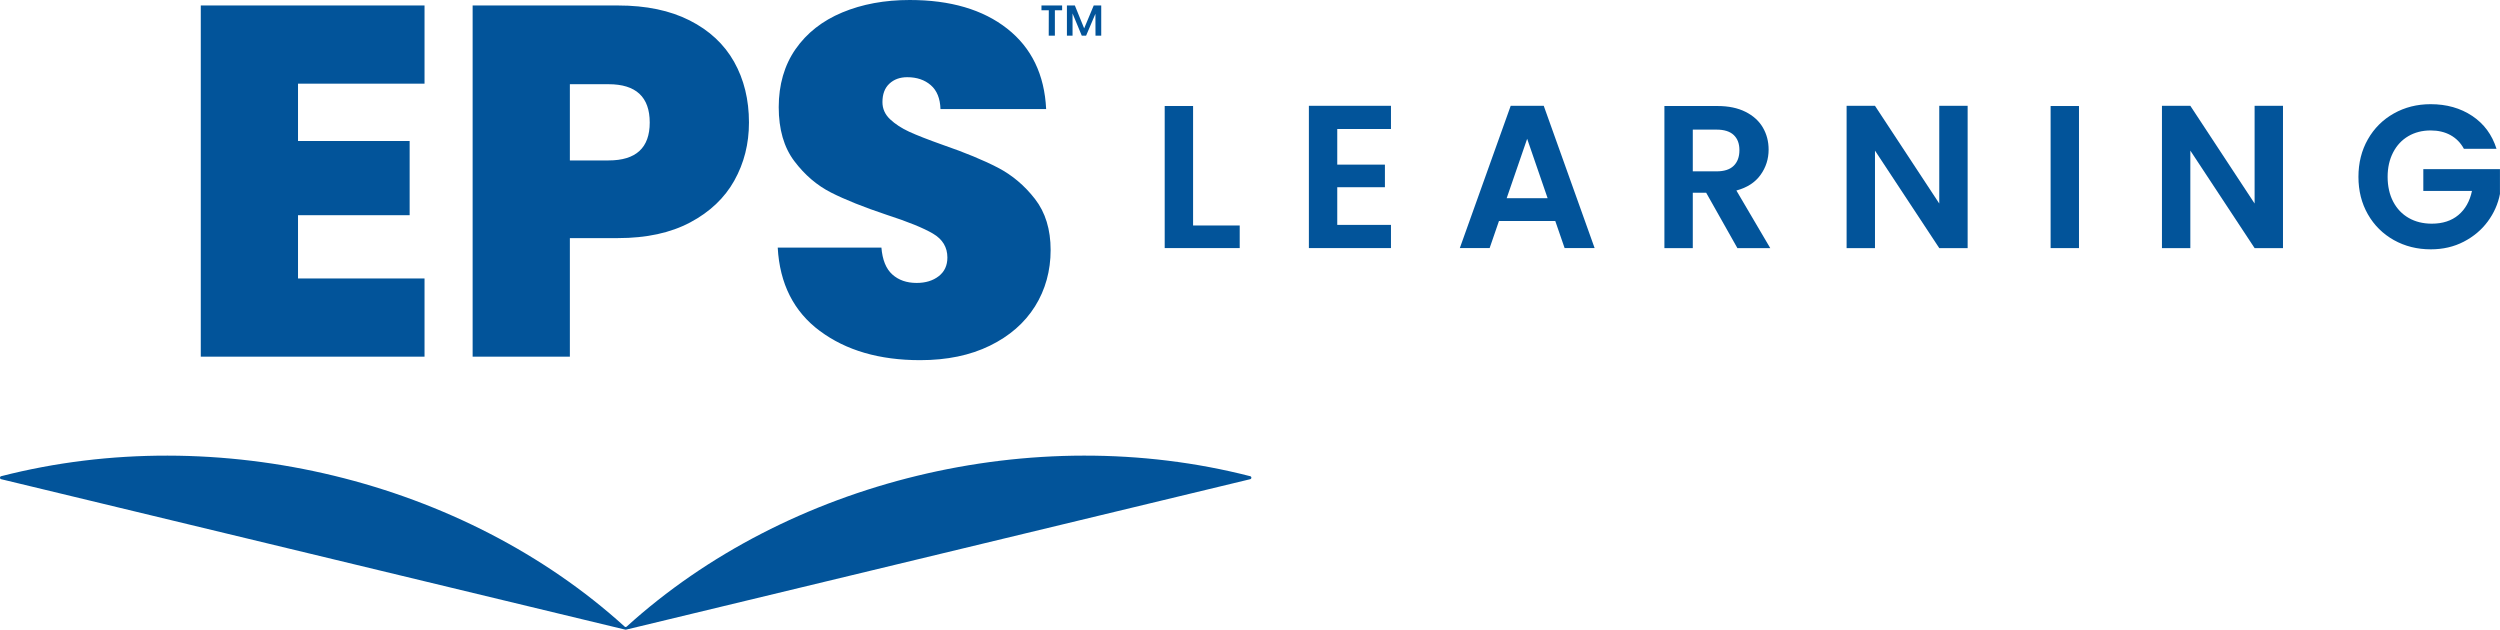
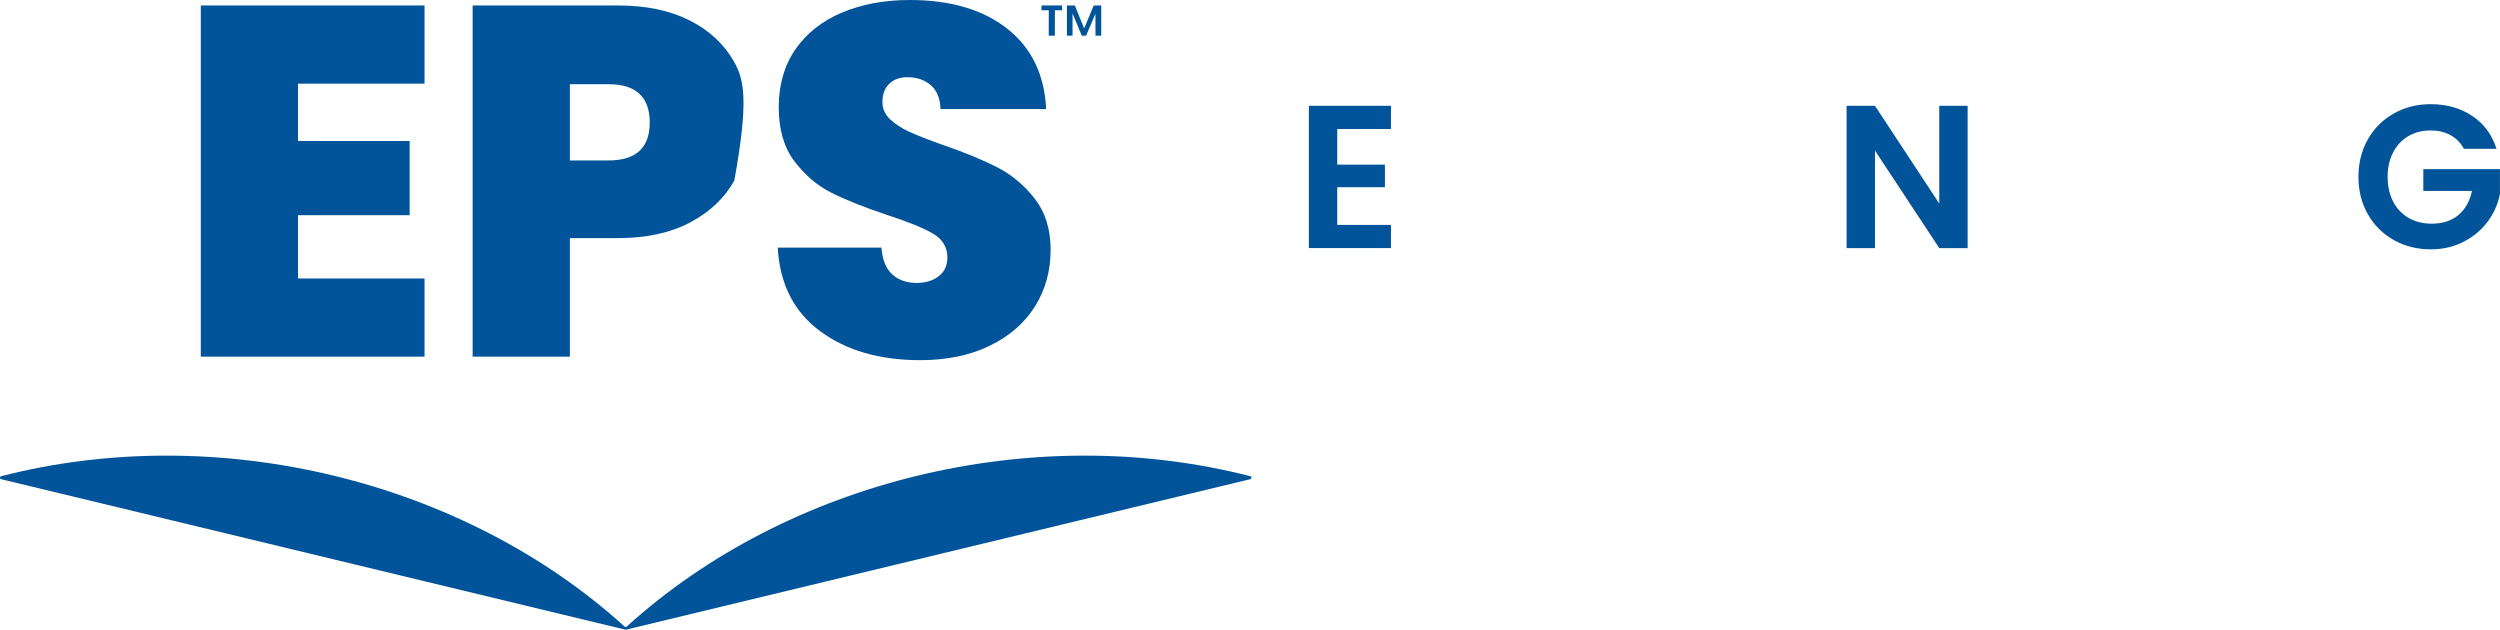
<svg xmlns="http://www.w3.org/2000/svg" width="266" height="67" viewBox="0 0 266 67" fill="none">
-   <path fill-rule="evenodd" clip-rule="evenodd" d="M87.237 35.219C84.457 33.152 82.96 30.192 82.75 26.342H93.782C93.889 27.65 94.275 28.604 94.943 29.203C95.612 29.805 96.475 30.104 97.529 30.104C98.48 30.104 99.263 29.866 99.878 29.388C100.493 28.912 100.802 28.249 100.802 27.401C100.802 26.308 100.291 25.457 99.271 24.858C98.251 24.257 96.597 23.586 94.31 22.845C91.881 22.032 89.918 21.246 88.424 20.487C86.928 19.727 85.626 18.615 84.518 17.147C83.41 15.682 82.856 13.765 82.856 11.396C82.856 9.027 83.455 6.936 84.651 5.222C85.847 3.508 87.503 2.209 89.615 1.326C91.727 0.444 94.118 0 96.794 0C101.121 0 104.581 1.016 107.166 3.048C109.752 5.08 111.134 7.933 111.31 11.607H100.067C100.032 10.476 99.689 9.628 99.036 9.062C98.384 8.497 97.548 8.214 96.531 8.214C95.756 8.214 95.122 8.444 94.629 8.904C94.136 9.364 93.892 10.016 93.892 10.864C93.892 11.572 94.163 12.179 94.709 12.693C95.255 13.206 95.931 13.647 96.741 14.019C97.55 14.39 98.746 14.858 100.331 15.422C102.687 16.235 104.631 17.04 106.165 17.834C107.696 18.628 109.014 19.743 110.125 21.174C111.233 22.604 111.787 24.417 111.787 26.607C111.787 28.797 111.233 30.829 110.125 32.596C109.017 34.364 107.414 35.759 105.321 36.783C103.228 37.807 100.754 38.321 97.905 38.321C93.577 38.321 90.022 37.286 87.242 35.219H87.237ZM31.709 8.904V15H43.586V22.896H31.709V29.626H45.17V37.947H21.363V0.583H45.17V8.904H31.709ZM133.023 50.668C109.912 44.727 83.796 51.142 66.676 66.671C66.615 66.727 66.524 66.727 66.463 66.671C49.348 51.142 23.227 44.73 0.121 50.668C-0.042 50.711 -0.039 50.947 0.123 50.987L66.535 66.995C66.559 67 66.585 67 66.609 66.995L133.021 50.987C133.186 50.947 133.188 50.711 133.023 50.668ZM73.435 23.666C75.528 22.553 77.094 21.07 78.132 19.214V19.211C79.171 17.356 79.69 15.3 79.69 13.037C79.69 10.602 79.16 8.447 78.106 6.572C77.051 4.701 75.475 3.233 73.382 2.174C71.288 1.112 68.745 0.583 65.755 0.583H50.288V37.949H60.634V25.334H65.755C68.78 25.334 71.342 24.778 73.435 23.666ZM64.751 8.96C67.669 8.96 69.131 10.321 69.131 13.04C69.131 15.727 67.672 17.07 64.751 17.07H60.634V8.96H64.751ZM113.011 0.583H110.814H110.812V1.094H111.592L111.584 3.794H112.239V1.094H113.011V0.583ZM117.171 3.792V0.583H116.372L115.355 3.019L114.364 0.583H113.52V3.792H114.119V1.431L115.099 3.792H115.562L116.553 1.465L116.561 3.792H117.171Z" fill="#02549A" />
-   <path d="M126.944 23.992H131.905V26.396H123.924V11.278H126.944V23.992Z" fill="#02549A" />
+   <path fill-rule="evenodd" clip-rule="evenodd" d="M87.237 35.219C84.457 33.152 82.96 30.192 82.75 26.342H93.782C93.889 27.65 94.275 28.604 94.943 29.203C95.612 29.805 96.475 30.104 97.529 30.104C98.48 30.104 99.263 29.866 99.878 29.388C100.493 28.912 100.802 28.249 100.802 27.401C100.802 26.308 100.291 25.457 99.271 24.858C98.251 24.257 96.597 23.586 94.31 22.845C91.881 22.032 89.918 21.246 88.424 20.487C86.928 19.727 85.626 18.615 84.518 17.147C83.41 15.682 82.856 13.765 82.856 11.396C82.856 9.027 83.455 6.936 84.651 5.222C85.847 3.508 87.503 2.209 89.615 1.326C91.727 0.444 94.118 0 96.794 0C101.121 0 104.581 1.016 107.166 3.048C109.752 5.08 111.134 7.933 111.31 11.607H100.067C100.032 10.476 99.689 9.628 99.036 9.062C98.384 8.497 97.548 8.214 96.531 8.214C95.756 8.214 95.122 8.444 94.629 8.904C94.136 9.364 93.892 10.016 93.892 10.864C93.892 11.572 94.163 12.179 94.709 12.693C95.255 13.206 95.931 13.647 96.741 14.019C97.55 14.39 98.746 14.858 100.331 15.422C102.687 16.235 104.631 17.04 106.165 17.834C107.696 18.628 109.014 19.743 110.125 21.174C111.233 22.604 111.787 24.417 111.787 26.607C111.787 28.797 111.233 30.829 110.125 32.596C109.017 34.364 107.414 35.759 105.321 36.783C103.228 37.807 100.754 38.321 97.905 38.321C93.577 38.321 90.022 37.286 87.242 35.219H87.237ZM31.709 8.904V15H43.586V22.896H31.709V29.626H45.17V37.947H21.363V0.583H45.17V8.904H31.709ZM133.023 50.668C109.912 44.727 83.796 51.142 66.676 66.671C66.615 66.727 66.524 66.727 66.463 66.671C49.348 51.142 23.227 44.73 0.121 50.668C-0.042 50.711 -0.039 50.947 0.123 50.987L66.535 66.995C66.559 67 66.585 67 66.609 66.995L133.021 50.987C133.186 50.947 133.188 50.711 133.023 50.668ZM73.435 23.666C75.528 22.553 77.094 21.07 78.132 19.214V19.211C79.69 10.602 79.16 8.447 78.106 6.572C77.051 4.701 75.475 3.233 73.382 2.174C71.288 1.112 68.745 0.583 65.755 0.583H50.288V37.949H60.634V25.334H65.755C68.78 25.334 71.342 24.778 73.435 23.666ZM64.751 8.96C67.669 8.96 69.131 10.321 69.131 13.04C69.131 15.727 67.672 17.07 64.751 17.07H60.634V8.96H64.751ZM113.011 0.583H110.814H110.812V1.094H111.592L111.584 3.794H112.239V1.094H113.011V0.583ZM117.171 3.792V0.583H116.372L115.355 3.019L114.364 0.583H113.52V3.792H114.119V1.431L115.099 3.792H115.562L116.553 1.465L116.561 3.792H117.171Z" fill="#02549A" />
  <path d="M142.284 13.727V17.516H147.355V19.92H142.284V23.928H147.999V26.396H139.265V11.257H147.999V13.725H142.284V13.727Z" fill="#02549A" />
-   <path d="M165.487 23.516H159.49L158.497 26.396H155.325L160.739 11.257H164.254L169.668 26.396H166.475L165.482 23.516H165.487ZM164.667 21.091L162.489 14.767L160.31 21.091H164.667Z" fill="#02549A" />
-   <path d="M184.858 26.398L181.537 20.508H180.113V26.398H177.093V11.28H182.744C183.907 11.28 184.901 11.486 185.721 11.898C186.541 12.31 187.156 12.866 187.566 13.567C187.976 14.267 188.181 15.051 188.181 15.917C188.181 16.914 187.894 17.813 187.319 18.612C186.743 19.414 185.889 19.965 184.751 20.27L188.354 26.398H184.861H184.858ZM180.113 18.232H182.637C183.457 18.232 184.067 18.035 184.469 17.636C184.871 17.24 185.074 16.687 185.074 15.978C185.074 15.27 184.871 14.748 184.469 14.366C184.067 13.984 183.455 13.791 182.637 13.791H180.113V18.23V18.232Z" fill="#02549A" />
  <path d="M209.357 26.398H206.337L199.498 16.024V26.398H196.479V11.259H199.498L206.337 21.655V11.259H209.357V26.398Z" fill="#02549A" />
-   <path d="M221.204 11.28V26.398H218.185V11.28H221.204Z" fill="#02549A" />
-   <path d="M242.91 26.398H239.89L233.052 16.024V26.398H230.032V11.259H233.052L239.89 21.655V11.259H242.91V26.398Z" fill="#02549A" />
  <path d="M262.157 15.829C261.811 15.192 261.337 14.711 260.733 14.377C260.128 14.045 259.425 13.88 258.618 13.88C257.726 13.88 256.935 14.083 256.246 14.486C255.556 14.89 255.015 15.468 254.627 16.219C254.238 16.971 254.043 17.837 254.043 18.818C254.043 19.799 254.241 20.708 254.637 21.46C255.031 22.211 255.583 22.789 256.288 23.192C256.994 23.596 257.812 23.799 258.746 23.799C259.897 23.799 260.839 23.492 261.572 22.88C262.304 22.267 262.786 21.412 263.018 20.313H257.841V17.994H265.995V20.636C265.792 21.69 265.361 22.666 264.701 23.561C264.04 24.457 263.188 25.174 262.144 25.716C261.1 26.257 259.934 26.529 258.64 26.529C257.186 26.529 255.876 26.2 254.704 25.543C253.532 24.885 252.611 23.973 251.942 22.802C251.274 21.634 250.938 20.305 250.938 18.818C250.938 17.331 251.271 16 251.942 14.823C252.611 13.647 253.532 12.73 254.704 12.072C255.876 11.414 257.18 11.085 258.618 11.085C260.315 11.085 261.79 11.5 263.039 12.331C264.291 13.163 265.153 14.329 265.627 15.829H262.155H262.157Z" fill="#02549A" />
</svg>